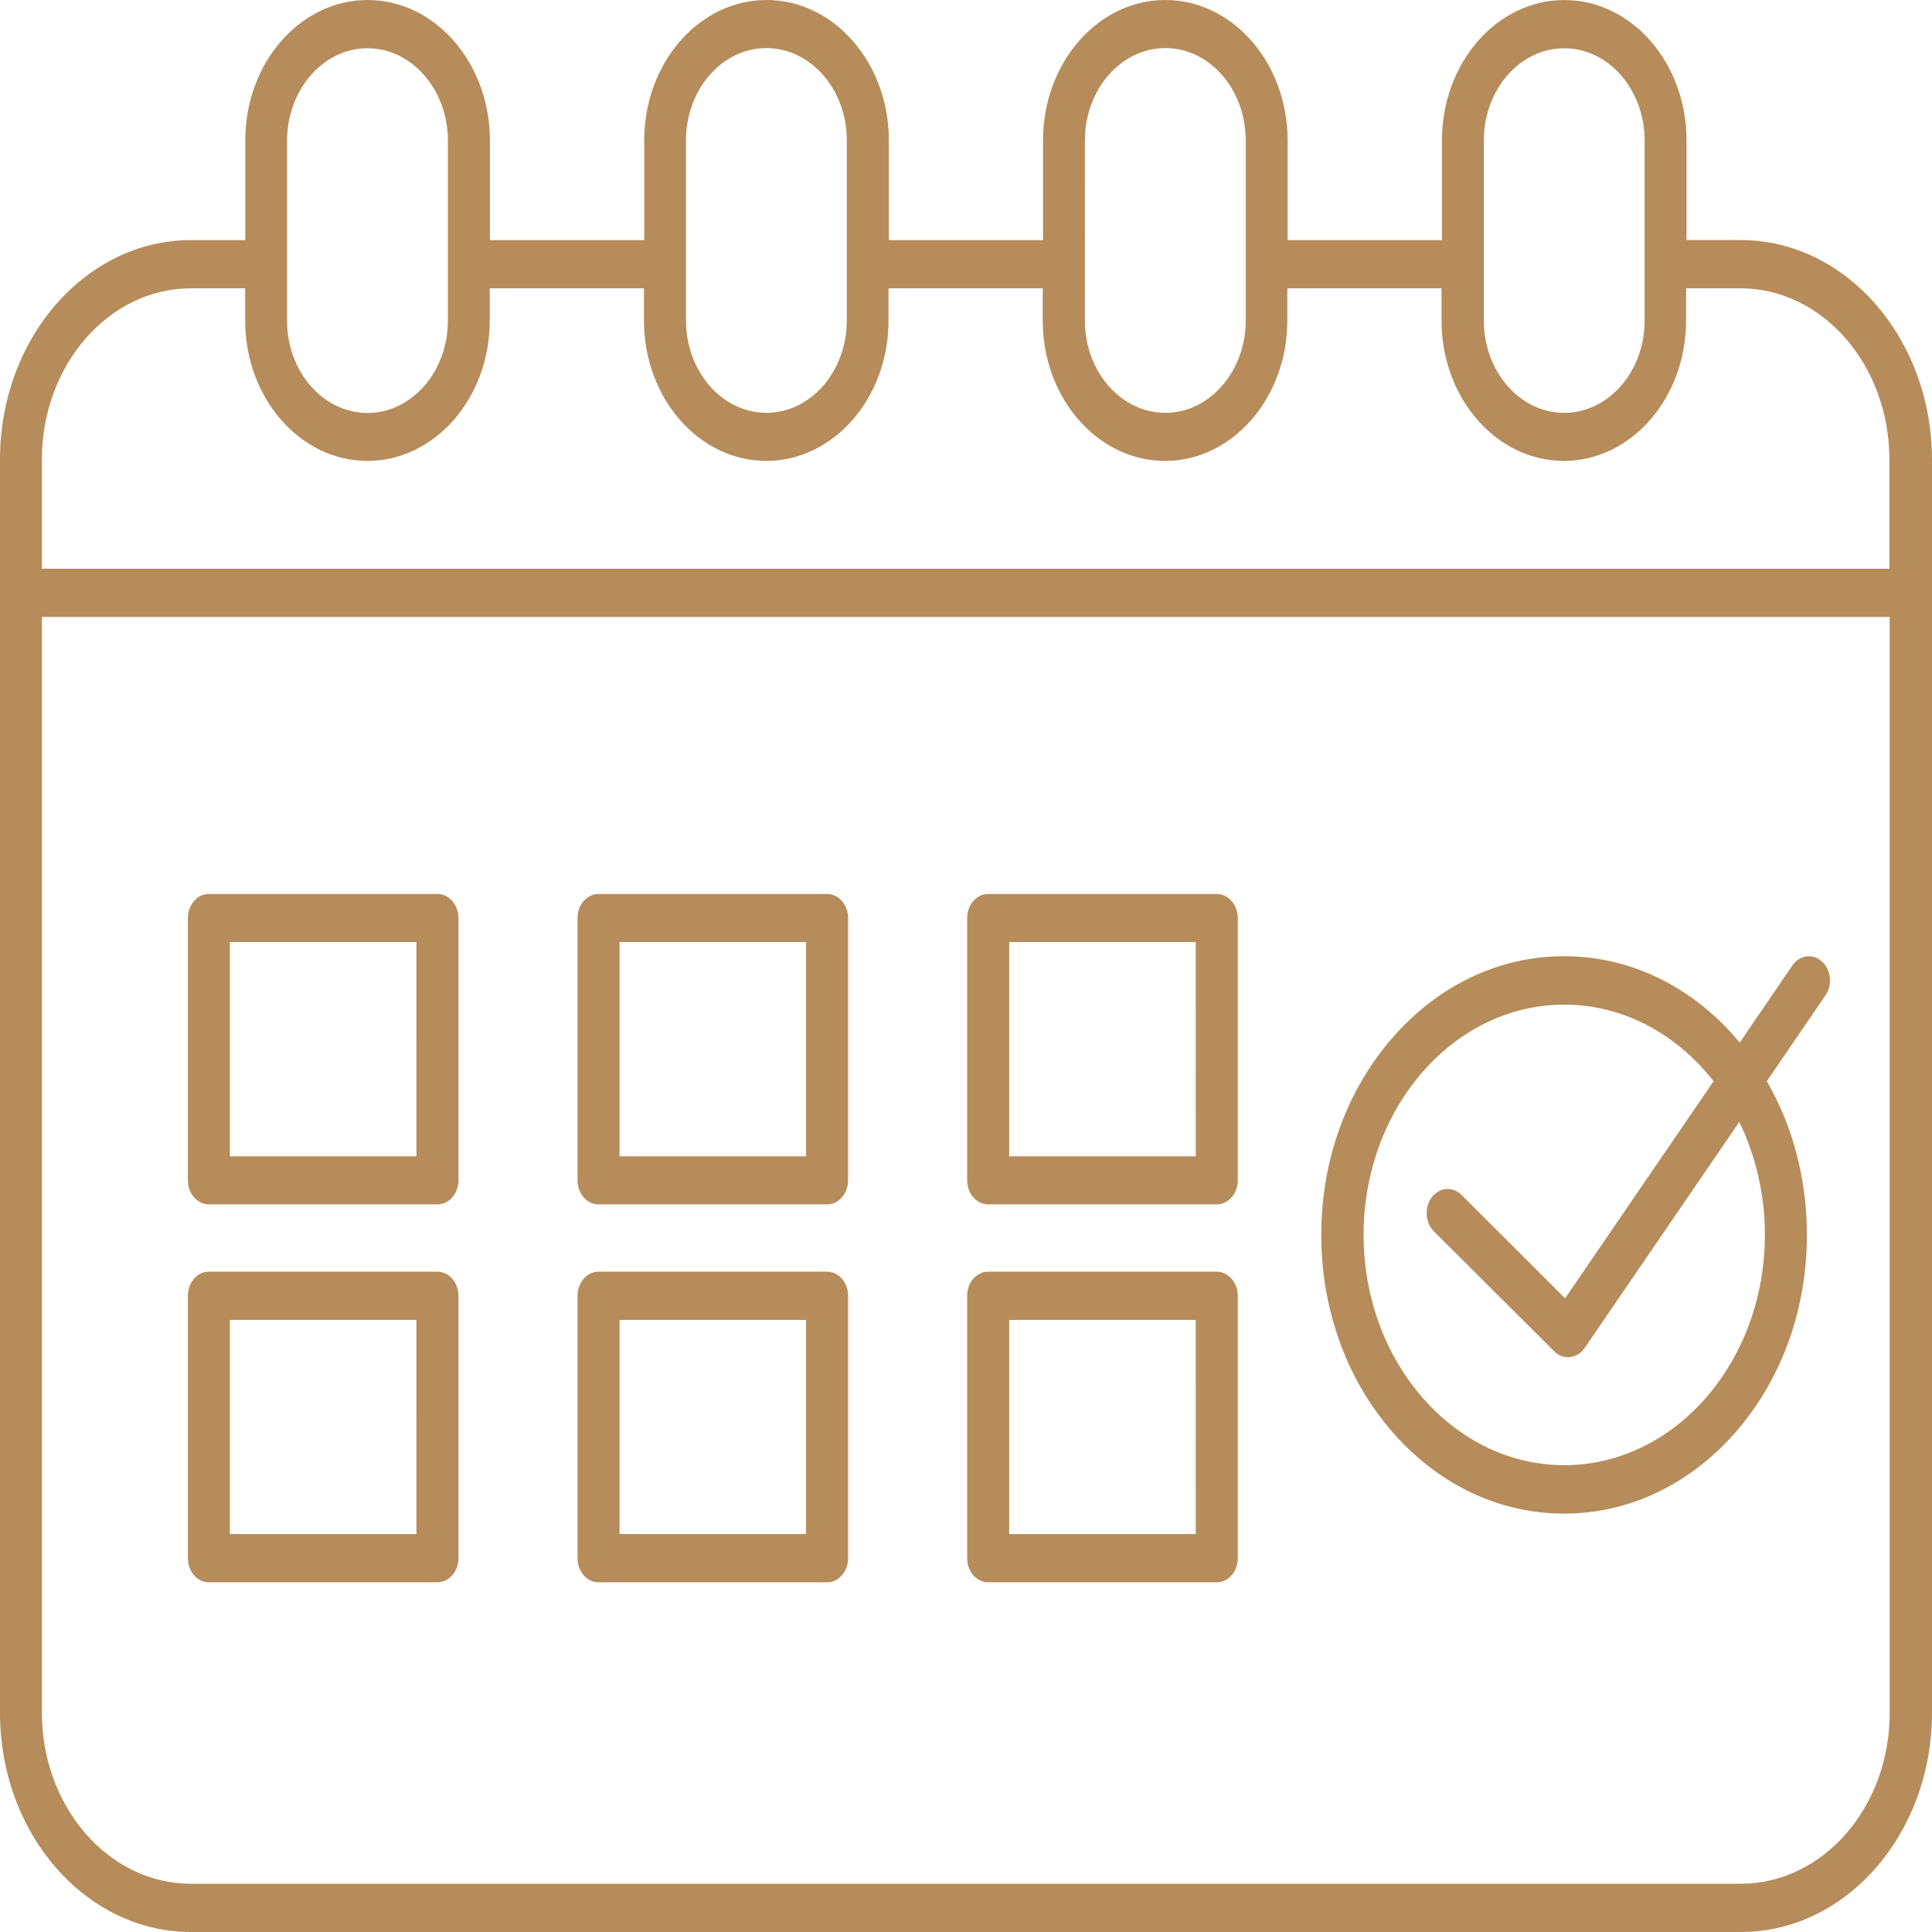
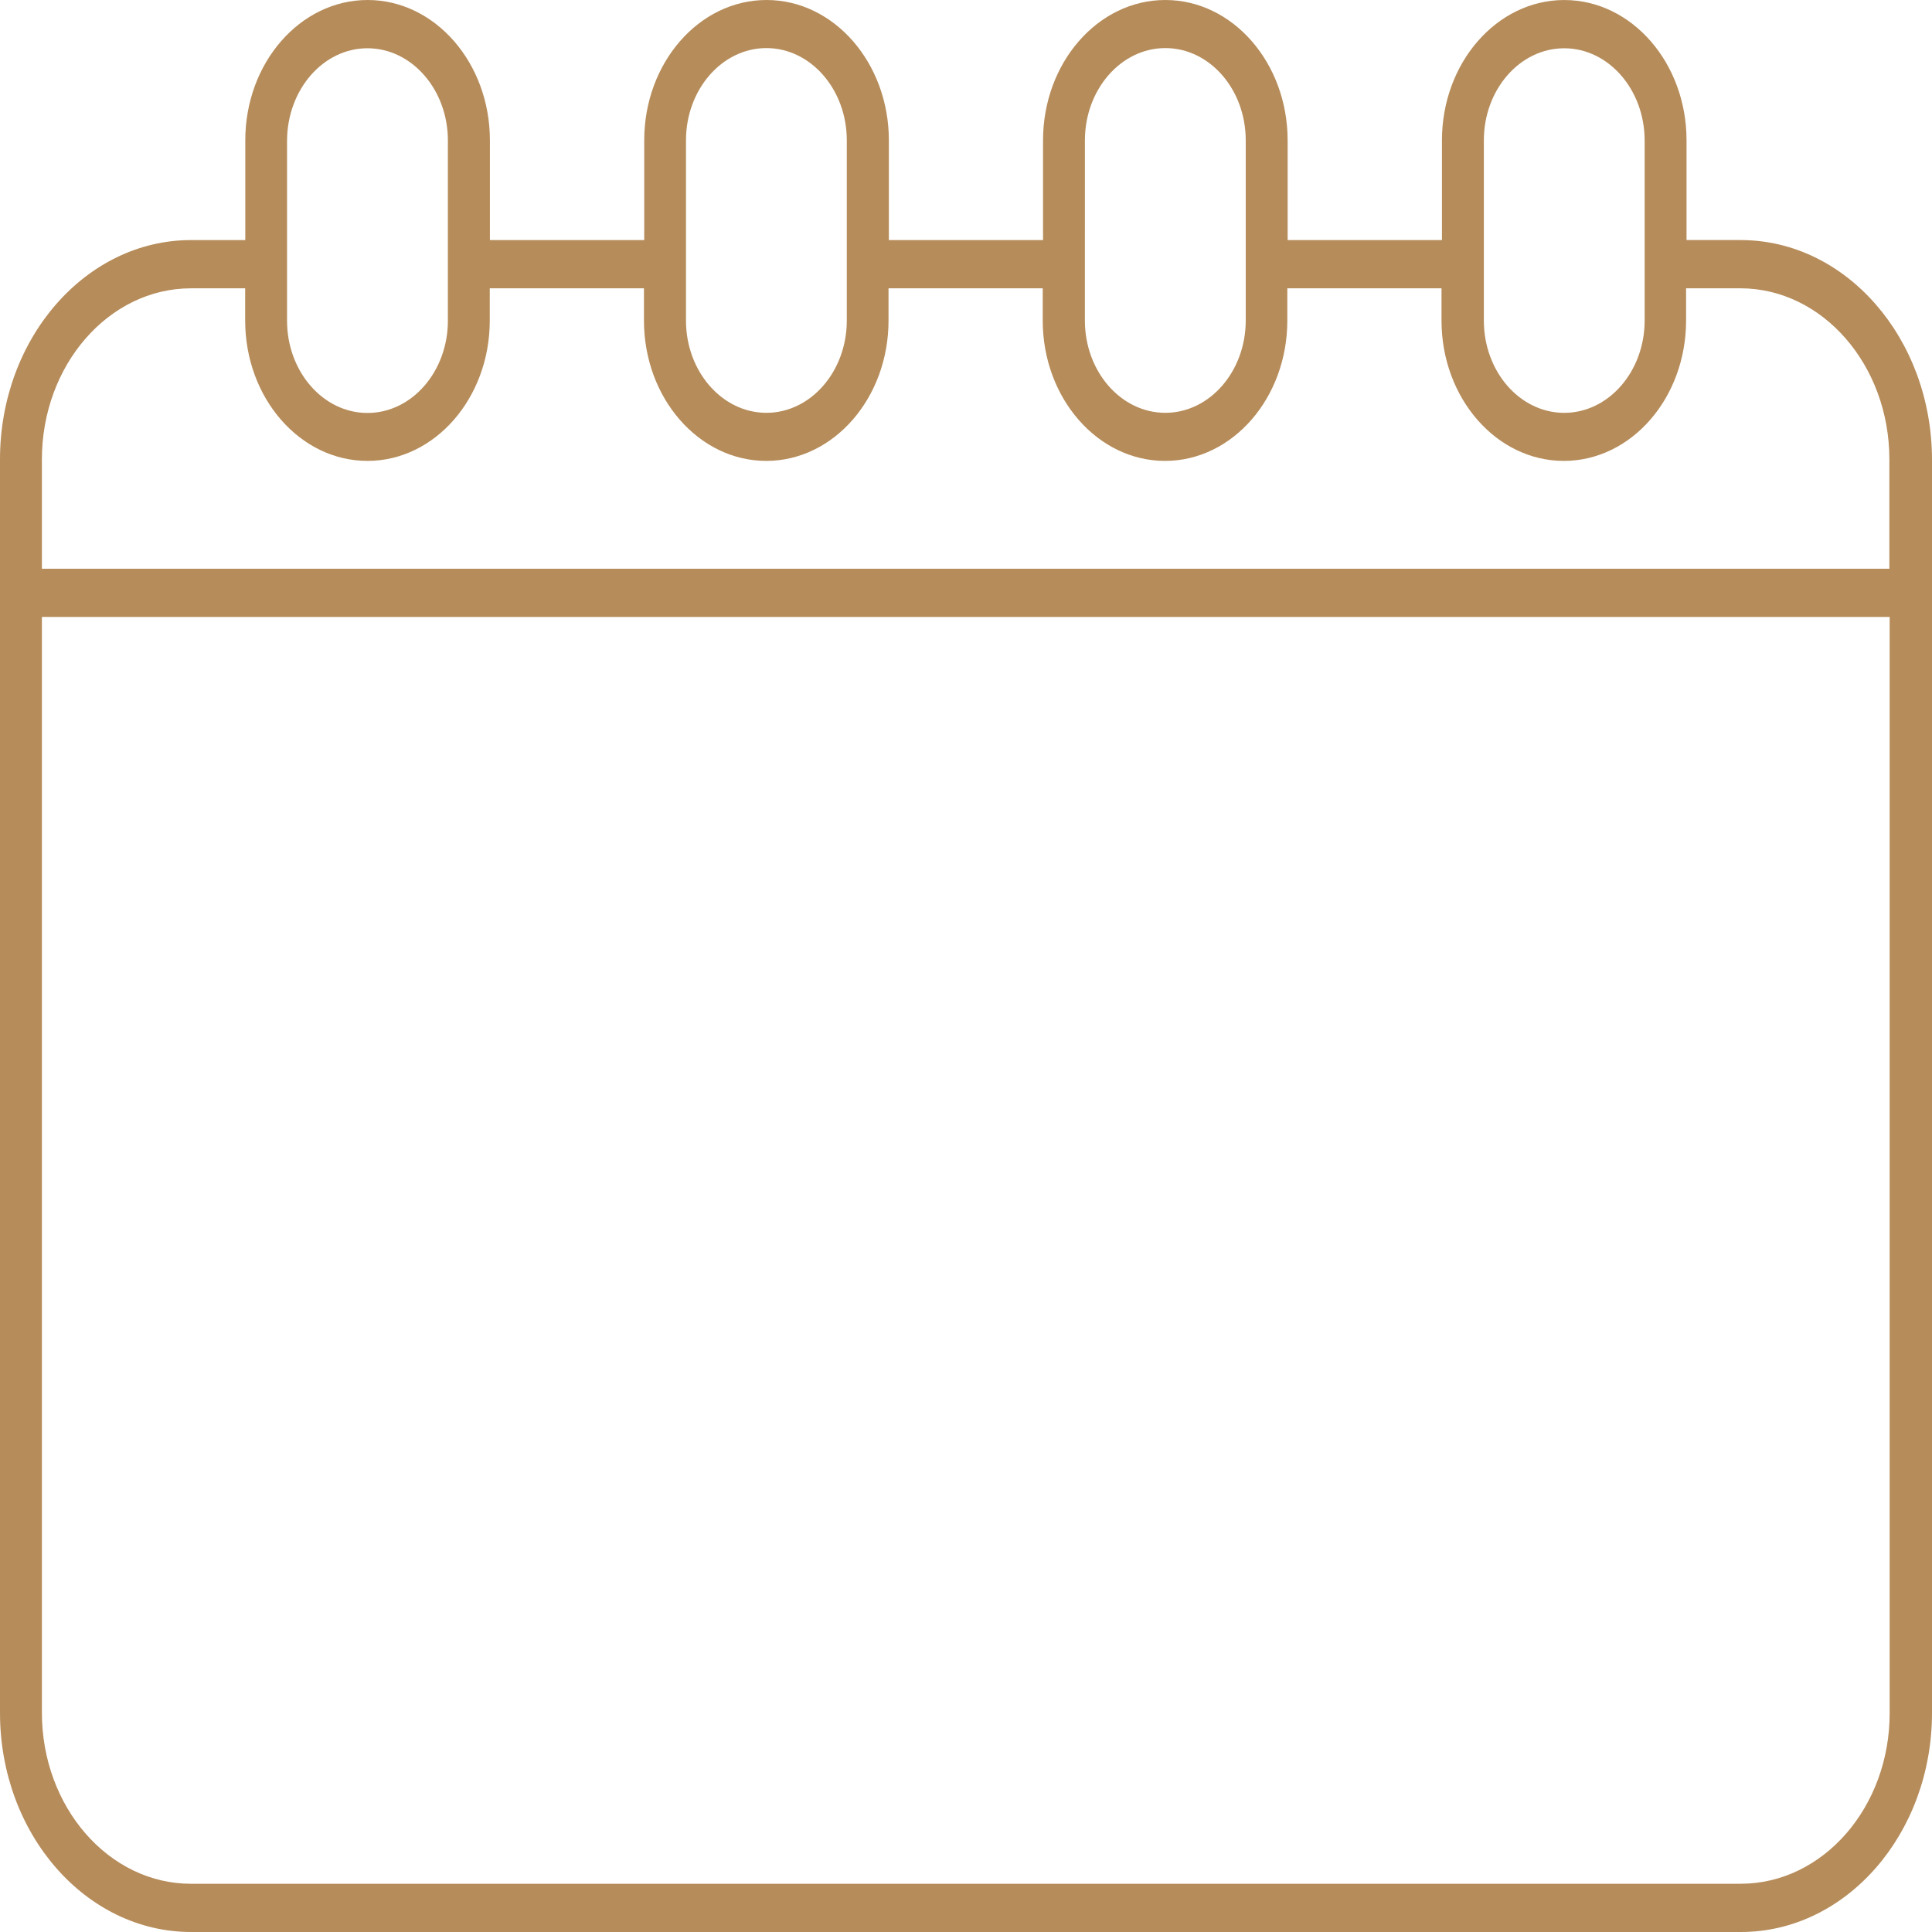
<svg xmlns="http://www.w3.org/2000/svg" width="80" height="80" fill="none">
  <path fill="#B68C5A" d="M72.082 9.94h-2.246V5.813c0-3.206-2.27-5.812-5.064-5.812s-5.064 2.606-5.064 5.812v4.129h-6.39v-4.13C53.317 2.606 51.046 0 48.252 0S43.19 2.606 43.19 5.812v4.129h-6.384V5.812C36.805 2.606 34.535 0 31.74 0s-5.064 2.606-5.064 5.812v4.129h-6.39V5.812C20.286 2.606 18.015 0 15.221 0c-2.793 0-5.064 2.606-5.064 5.812v4.129H7.912C3.548 9.94 0 14.013 0 19.022v51.904C0 75.934 3.548 80 7.912 80h64.176C76.452 80 80 75.927 80 70.926V19.022c-.012-5.009-3.56-9.081-7.918-9.081m-7.31-7.942c1.832 0 3.329 1.711 3.329 3.821v7.454c0 2.103-1.491 3.821-3.33 3.821-1.837 0-3.328-1.712-3.328-3.821v-7.46c0-2.104 1.49-3.815 3.329-3.815M44.924 5.812c0-2.103 1.491-3.821 3.33-3.821 1.837 0 3.329 1.711 3.329 3.821v7.46c0 2.104-1.492 3.822-3.33 3.822s-3.33-1.712-3.33-3.821zm-16.519 0c0-2.103 1.491-3.821 3.33-3.821 1.832 0 3.329 1.711 3.329 3.821v7.46c0 2.104-1.491 3.822-3.33 3.822-1.831 0-3.329-1.712-3.329-3.821zM15.216 1.998c1.832 0 3.33 1.711 3.33 3.821v7.461c0 2.103-1.492 3.82-3.33 3.82-1.832 0-3.33-1.71-3.33-3.82V5.826c.007-2.117 1.498-3.828 3.33-3.828m-7.31 9.94h2.246v1.335c0 3.206 2.27 5.812 5.064 5.812s5.064-2.606 5.064-5.812v-1.335h6.385v1.335c0 3.206 2.27 5.812 5.064 5.812s5.063-2.606 5.063-5.812v-1.335h6.385v1.335c0 3.206 2.27 5.812 5.064 5.812s5.064-2.606 5.064-5.812v-1.335h6.385v1.335c0 3.206 2.27 5.812 5.064 5.812s5.063-2.606 5.063-5.812v-1.335h2.246c3.403 0 6.172 3.179 6.172 7.084v4.527h-76.5v-4.527c0-3.905 2.769-7.083 6.171-7.083m64.176 66.064H7.906c-3.402 0-6.171-3.178-6.171-7.083V25.547h76.512v45.379c.006 3.905-2.763 7.076-6.165 7.076" />
-   <path fill="#B68C5A" d="M18.113 37.017H8.65c-.481 0-.87.447-.87.999v10.856c0 .552.389.999.87.999h9.464c.48 0 .87-.447.87-1V38.017c0-.552-.39-.999-.87-.999m-.87 10.863H9.519v-8.872h7.724zm17.004-10.864h-9.464c-.48 0-.87.447-.87.999v10.856c0 .552.39.999.87.999h9.464c.481 0 .87-.447.87-1V38.017c0-.552-.389-.999-.87-.999m-.87 10.863h-7.724v-8.872h7.724zm17.006-10.864h-9.465c-.48 0-.87.447-.87.999v10.856c0 .552.39.999.87.999h9.465c.48 0 .87-.447.87-1V38.017c-.006-.552-.39-.999-.87-.999m-.87 10.863h-7.725v-8.872h7.724zm-31.401 4.777H8.65c-.481 0-.87.447-.87 1V64.52c0 .552.389.999.87.999h9.464c.48 0 .87-.447.87-1V53.658c0-.552-.39-.999-.87-.999m-.87 10.863H9.519v-8.865h7.724zm17.004-10.864h-9.464c-.48 0-.87.447-.87 1V64.52c0 .552.39.999.87.999h9.464c.481 0 .87-.447.87-1V53.658c0-.552-.389-.999-.87-.999m-.87 10.863h-7.724v-8.865h7.724zm17.006-10.864h-9.465c-.48 0-.87.447-.87 1V64.52c0 .552.39.999.87.999h9.465c.48 0 .87-.447.87-1V53.658c-.006-.552-.39-.999-.87-.999m-.87 10.863h-7.725v-8.865h7.724zm25.927-23.711c-.377-.342-.925-.265-1.223.168l-2.179 3.192c-.055-.062-.11-.132-.164-.195-1.9-2.18-4.425-3.381-7.11-3.381-2.683 0-5.21 1.201-7.108 3.38-1.9 2.18-2.946 5.08-2.946 8.16s1.047 5.98 2.946 8.16 4.425 3.38 7.109 3.38 5.21-1.201 7.109-3.38c1.899-2.18 2.945-5.08 2.945-8.16 0-2.298-.578-4.492-1.661-6.364l2.435-3.563c.292-.426.225-1.054-.153-1.397M73.08 51.135c0 5.26-3.731 9.535-8.308 9.535s-8.308-4.282-8.308-9.535c0-5.26 3.73-9.535 8.308-9.535 2.453 0 4.656 1.222 6.184 3.171l-6.148 8.99-4.29-4.282c-.366-.363-.914-.314-1.23.098-.317.42-.274 1.048.085 1.411l4.985 4.967c.158.16.359.245.572.245.03 0 .055 0 .085-.007a.85.85 0 0 0 .603-.377l6.403-9.361a10.76 10.76 0 0 1 1.059 4.68" />
</svg>